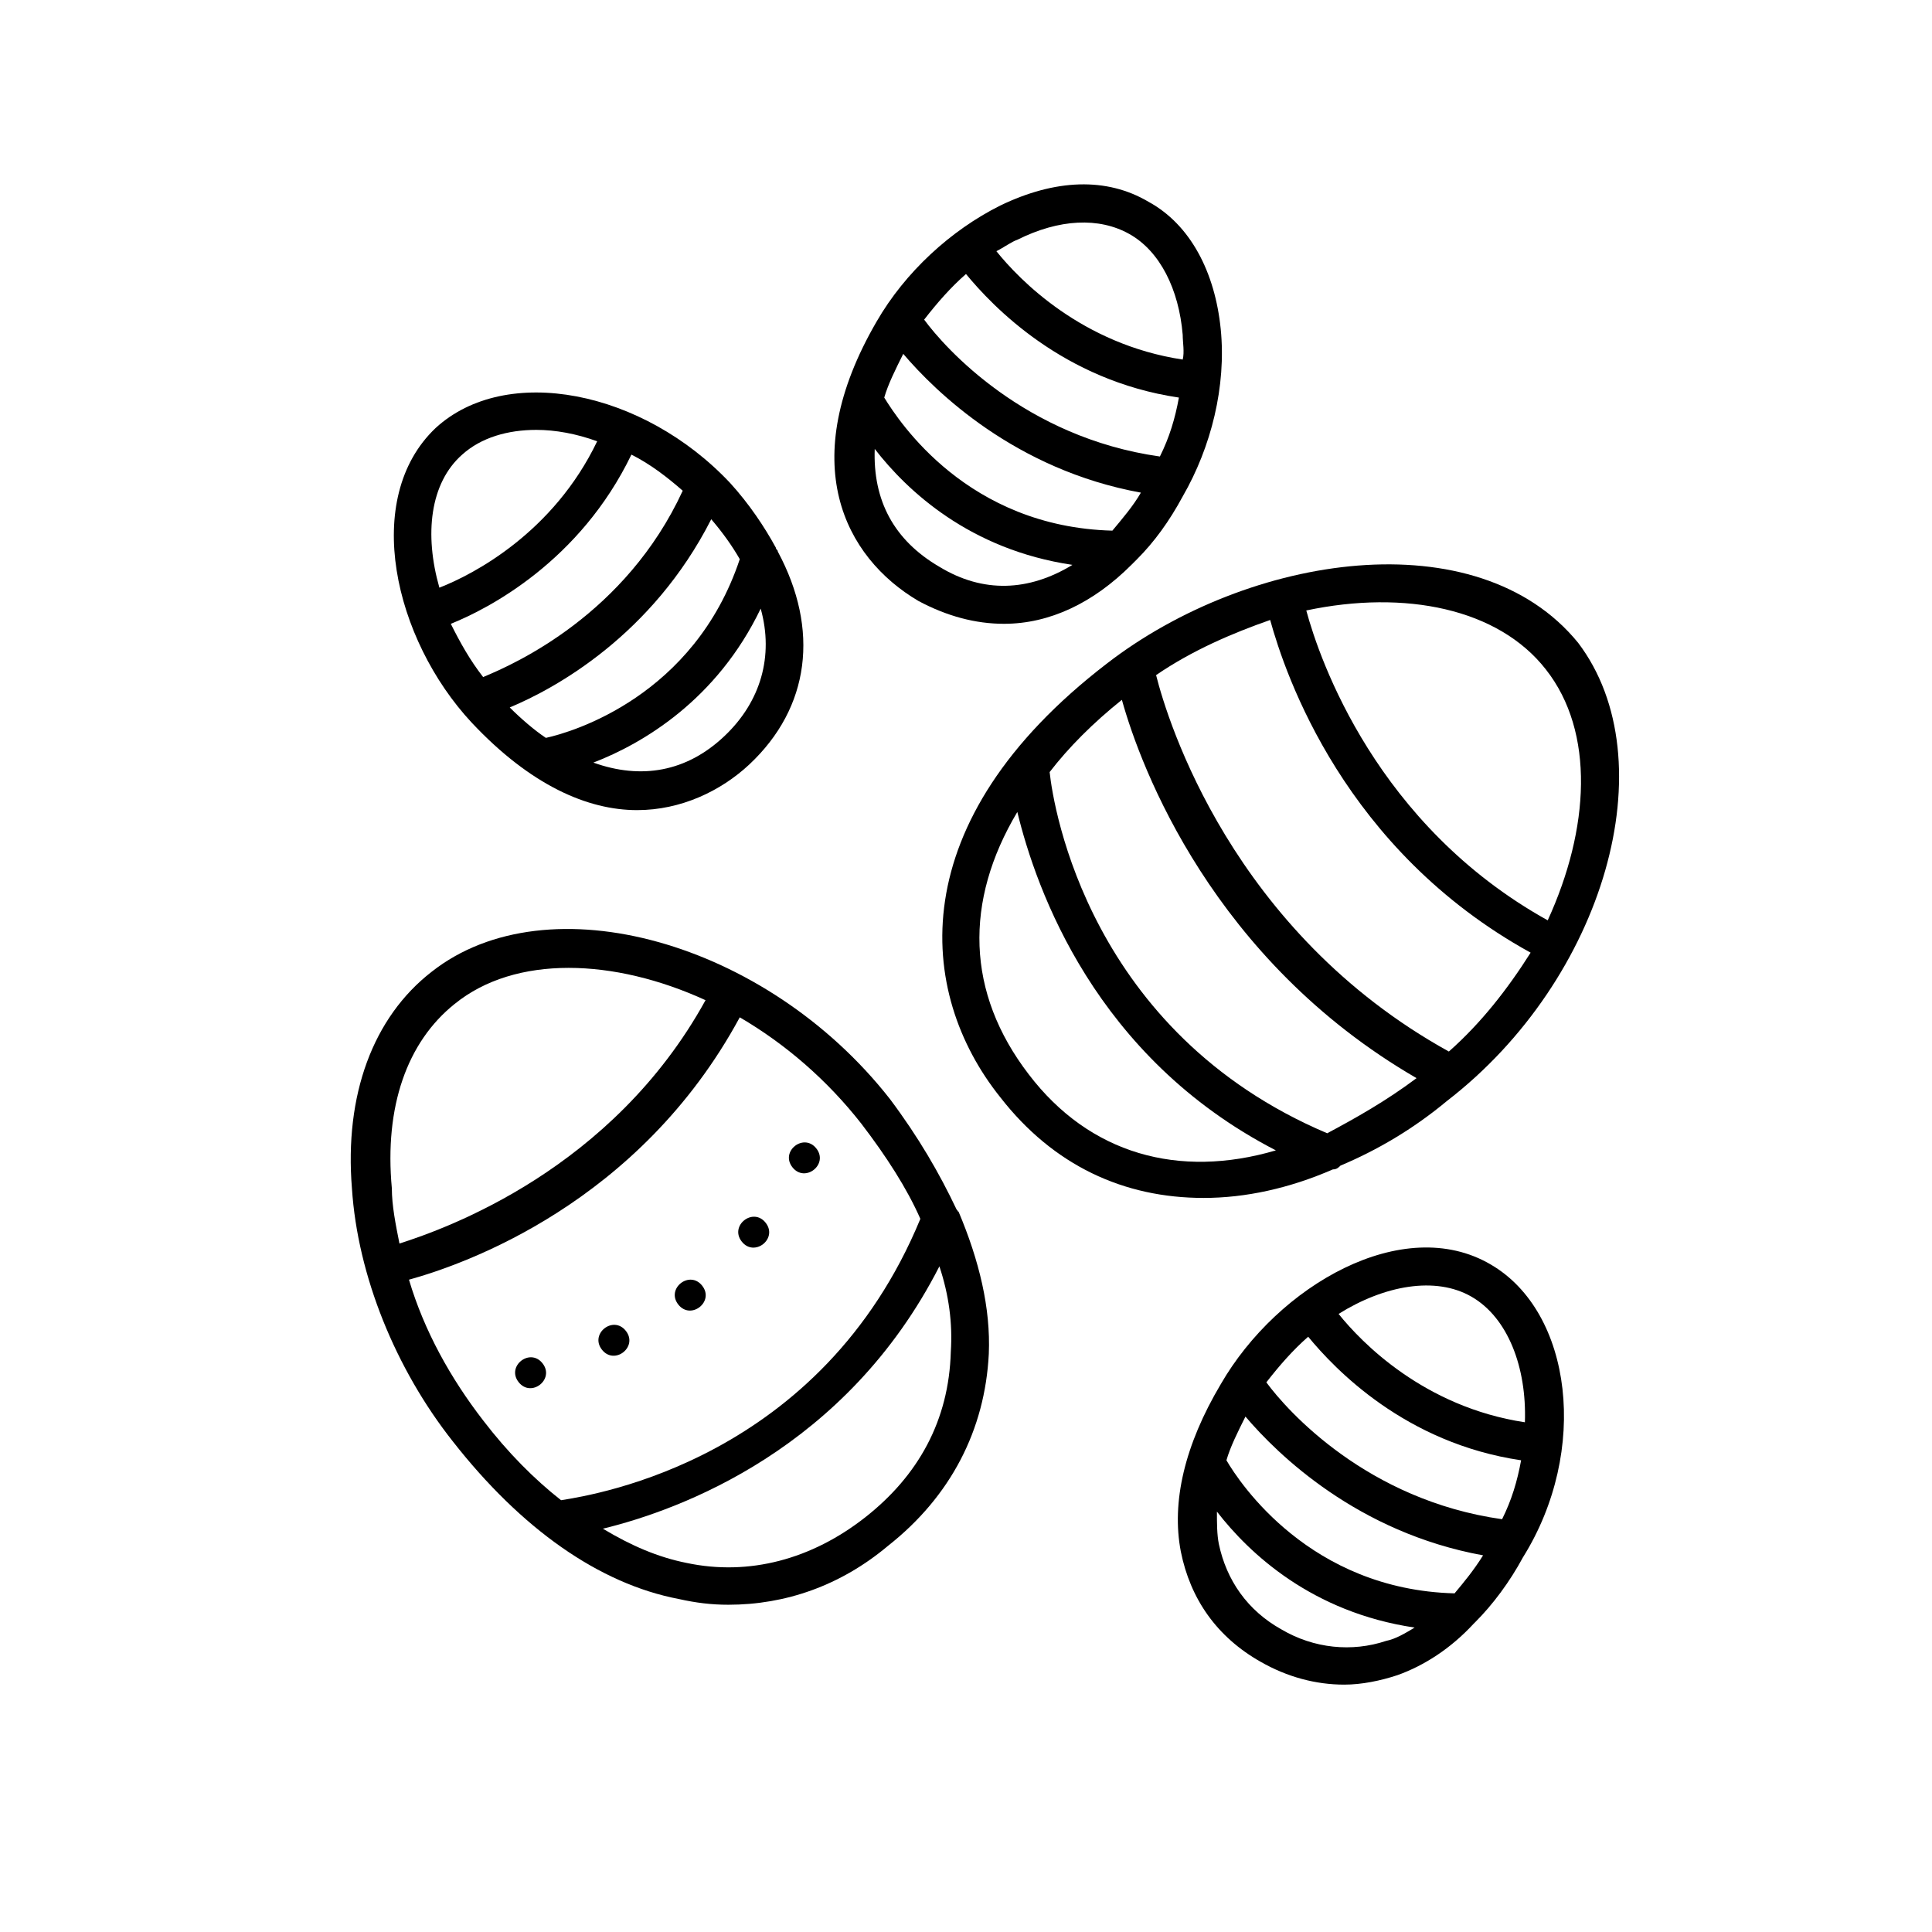
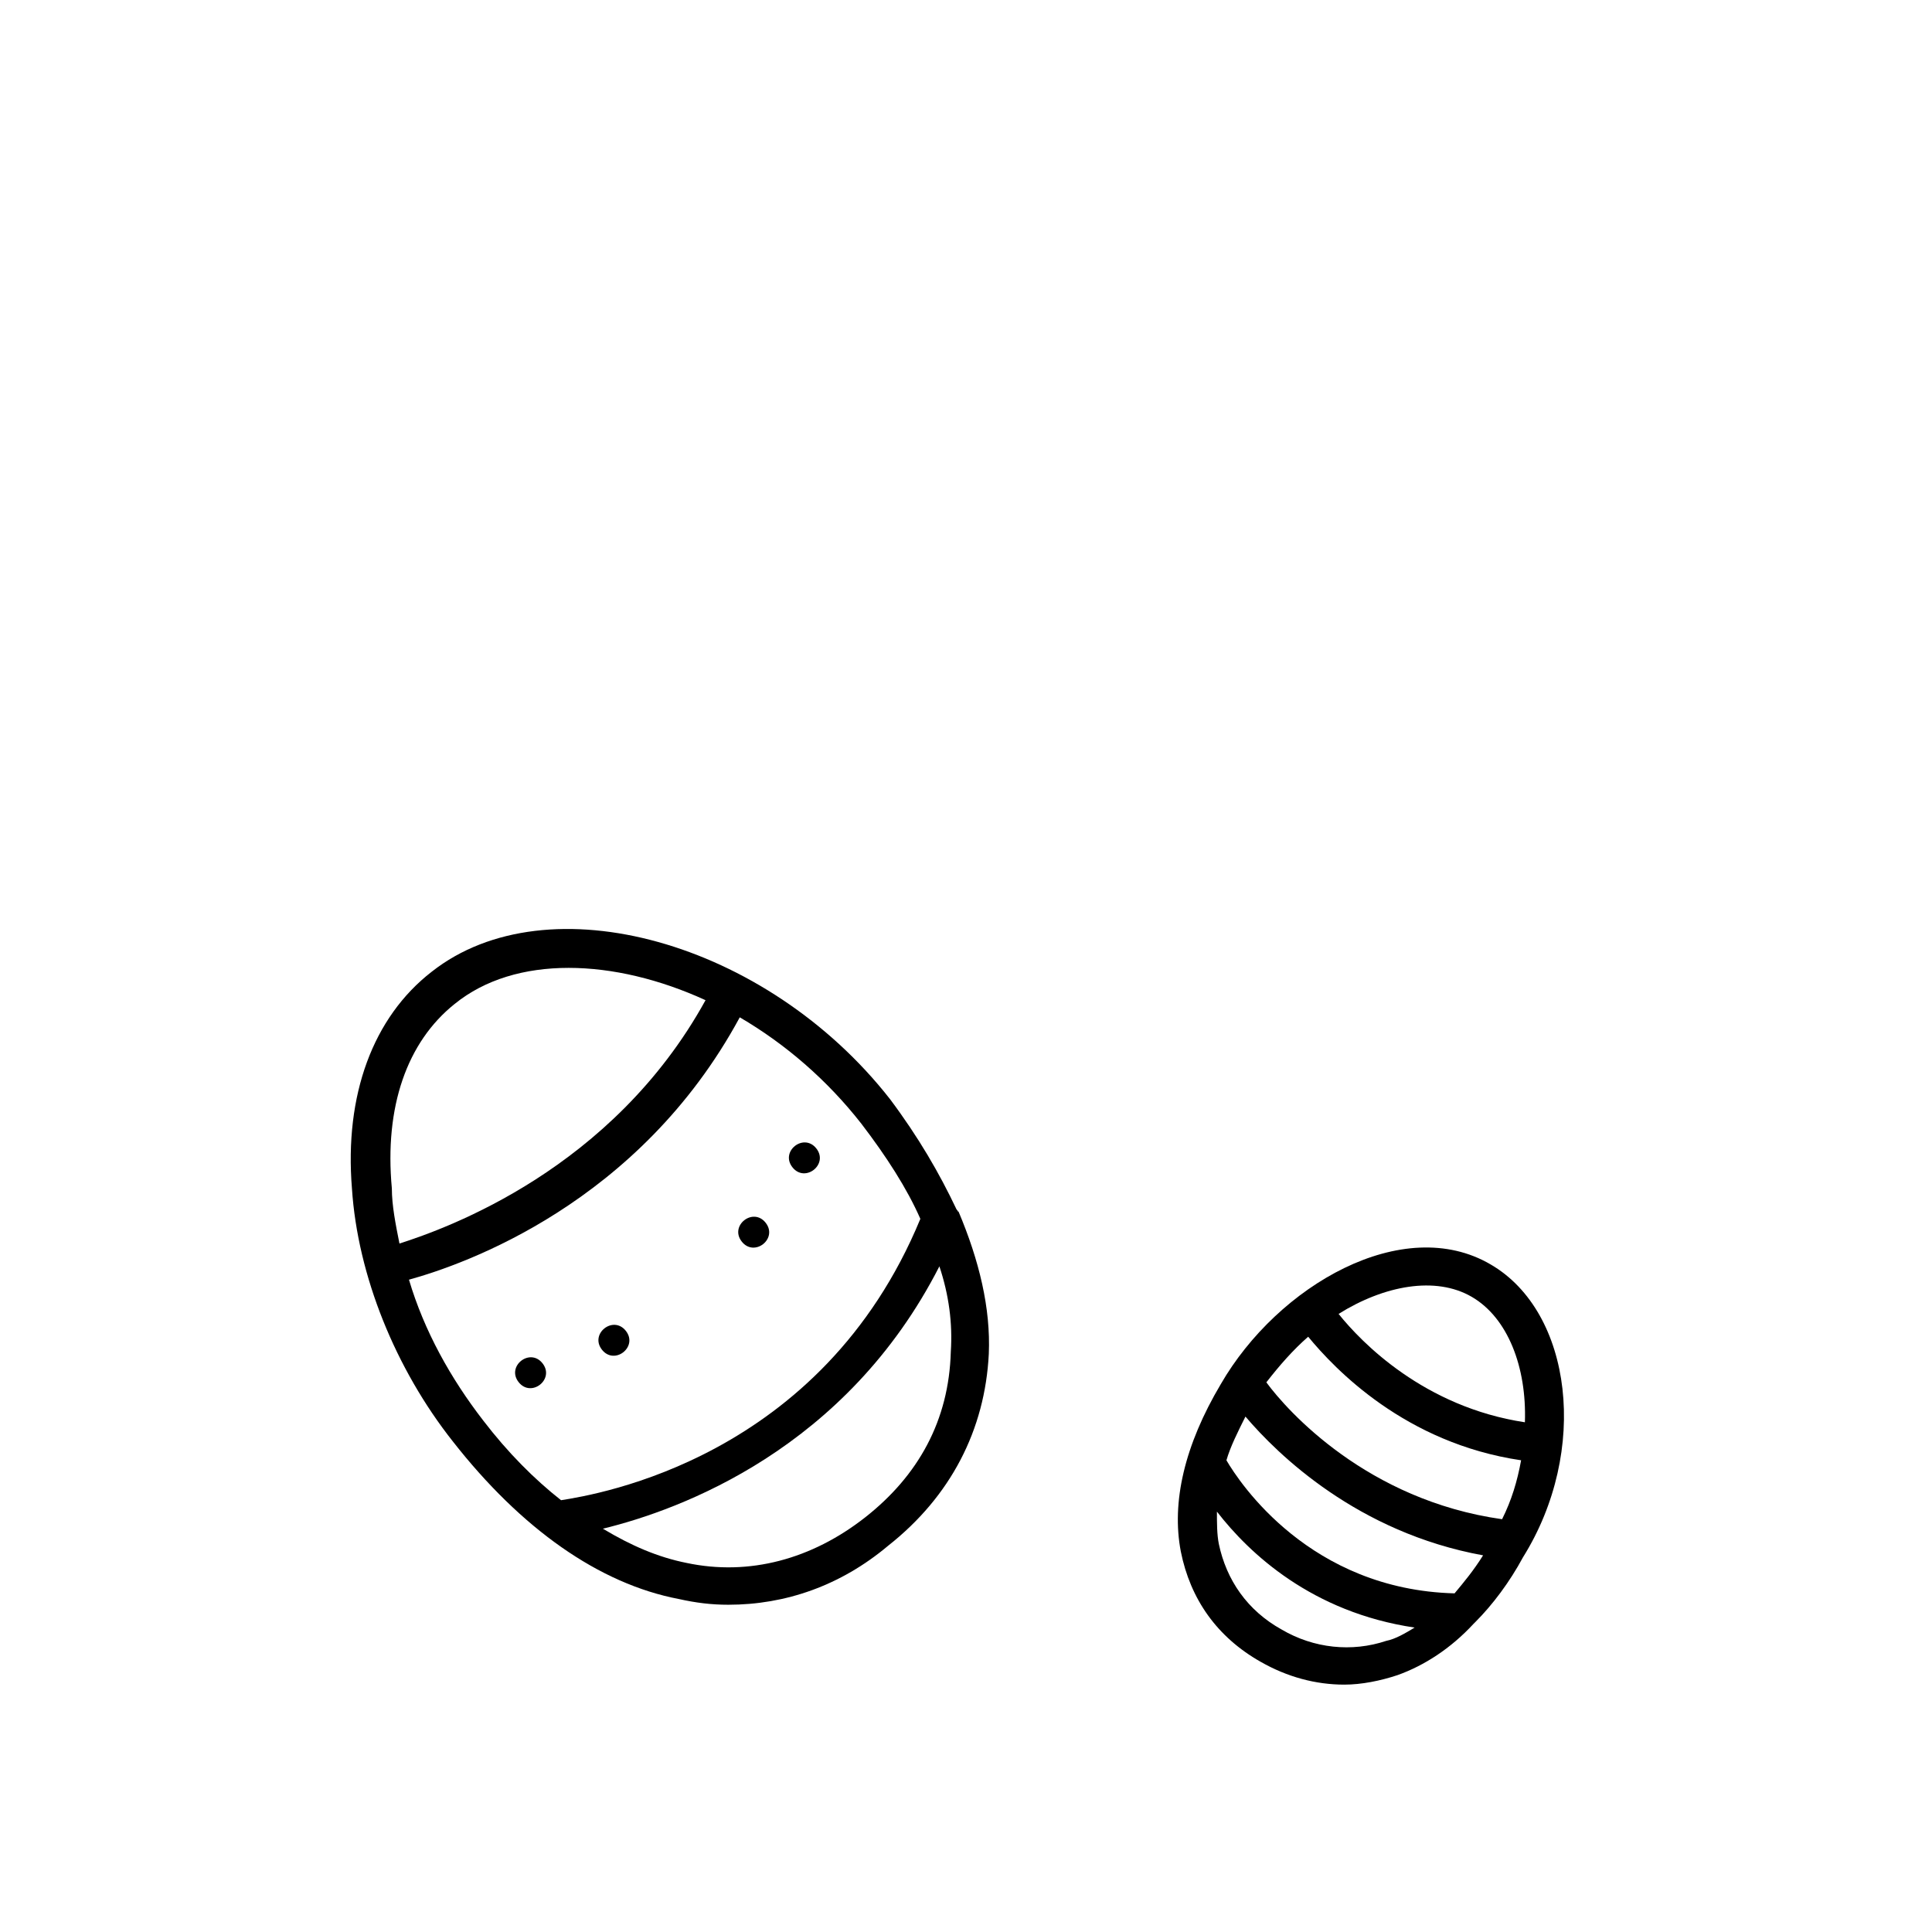
<svg xmlns="http://www.w3.org/2000/svg" fill="#000000" width="800px" height="800px" version="1.1" viewBox="144 144 512 512">
  <g>
    <path d="m397.48 464.48c-4.535-9.574-10.078-19.145-17.633-29.223-32.746-41.816-90.688-57.938-121.42-33.754-15.617 12.09-23.176 32.746-21.16 57.434 1.512 23.176 11.586 47.863 26.703 67.008 18.137 23.176 38.793 37.785 59.953 41.816 4.535 1.008 8.566 1.512 13.098 1.512 15.113 0 29.727-5.039 42.32-15.617 16.625-13.098 25.695-30.73 26.703-50.883 0.504-12.09-2.519-24.688-8.062-37.785 0 0.5 0-0.004-0.504-0.508zm-133.01-54.41c8.062-6.551 18.641-9.574 30.23-9.574 11.586 0 24.184 3.023 36.273 8.566-24.688 44.84-68.52 60.457-81.113 64.488-1.008-5.039-2.016-10.078-2.016-14.609-2.016-21.664 4.031-38.793 16.625-48.871zm7.559 110.34c-8.566-11.082-15.617-23.68-19.648-37.281 14.609-4.031 60.961-20.152 87.664-69.527 12.09 7.055 23.176 16.625 32.242 28.215 6.551 8.566 12.09 17.129 15.617 25.191-26.199 63.48-85.648 73.051-95.219 74.562-7.055-5.543-14.105-12.598-20.656-21.16zm101.27 25.691c-14.105 11.082-30.73 15.617-47.359 12.09-7.559-1.512-14.609-4.535-22.168-9.07 20.656-5.039 64.488-21.16 89.176-69.527 2.519 7.559 3.527 15.113 3.023 22.672-0.504 18.145-8.566 32.754-22.672 43.836z" />
-     <path d="m437.28 319.89c-54.41 41.816-50.383 87.16-28.215 114.87 14.105 18.137 32.746 26.703 53.906 26.703 11.082 0 22.672-2.519 34.258-7.559 1.008 0 1.512-0.504 2.016-1.008 9.574-4.031 19.145-9.574 28.215-17.129 41.816-32.242 58.441-90.184 34.762-121.42-26.699-32.75-87.156-23.68-124.94 5.543zm4.031 9.57c5.039 18.137 24.184 69.023 78.09 100.26-8.062 6.047-16.121 10.578-23.68 14.609-62.977-26.703-72.547-86.152-73.555-95.723 5.035-6.551 11.586-13.098 19.145-19.145zm-24.688 99.25c-16.625-21.664-17.129-45.848-3.023-69.527 5.039 20.656 20.656 64.992 68.52 89.68-25.695 7.559-49.375 1.008-65.496-20.152zm111.34-6.043c-57.434-31.742-74.562-87.664-77.586-99.758 9.574-6.551 20.152-11.082 30.23-14.609 4.031 14.609 19.648 60.961 69.023 88.168-6.047 9.57-13.102 18.641-21.668 26.199zm26.199-34.766c-45.344-25.191-60.457-69.023-63.984-82.121 26.199-5.543 50.883-0.504 63.48 15.617 13.098 16.629 11.586 42.32 0.504 66.504z" />
-     <path d="m312.84 358.69c11.586 0 22.168-5.039 29.727-12.09 16.121-15.113 18.641-35.77 7.559-56.426 0-0.504-0.504-0.504-0.504-1.008-3.023-5.543-7.055-11.586-12.09-17.129-23.176-24.688-59.449-31.738-78.09-14.609-19.648 18.641-11.082 55.922 9.574 78.09 15.609 16.621 30.727 23.172 43.824 23.172zm12.09-84.641c-15.113 32.746-44.336 45.848-52.898 49.375-3.527-4.535-6.047-9.07-8.566-14.105 10.078-4.031 34.258-16.625 47.863-44.84 5.039 2.516 9.574 6.043 13.602 9.57zm11.086 64.992c-10.078 9.574-22.168 11.586-34.762 7.055 13.098-5.039 32.746-16.625 44.336-40.809 3.523 12.594-0.004 24.684-9.574 33.754zm4.031-46.855c-12.09 36.273-44.336 45.848-51.387 47.359-3.023-2.016-6.551-5.039-9.574-8.062 12.09-5.039 37.785-19.145 53.402-49.879 3.023 3.527 5.543 7.055 7.559 10.582zm-73.559-27.711c5.039-4.535 12.09-6.551 19.648-6.551 5.039 0 10.578 1.008 16.121 3.023-11.586 24.184-32.746 35.266-41.816 38.793-4.027-14.105-2.516-27.707 6.047-35.266z" />
-     <path d="m448.36 197.47c-11.082-6.551-24.688-6.047-39.297 1.008-13.098 6.551-25.191 17.633-32.746 30.73-21.664 37.281-8.566 62.473 11.082 74.059 7.559 4.031 15.113 6.047 22.672 6.047 12.09 0 23.68-5.543 33.754-15.617 0.504-0.504 1.008-1.008 1.512-1.512 4.535-4.535 8.566-10.078 12.09-16.625 7.559-13.098 11.586-29.223 10.078-44.336-1.512-15.113-8.059-27.711-19.145-33.754zm-48.363 19.145c7.055 8.566 25.695 28.215 56.426 32.746-1.008 5.543-2.519 10.578-5.039 15.617-35.77-5.039-56.93-28.719-62.473-36.273 3.527-4.535 7.055-8.566 11.086-12.09zm38.793 68.012c-38.289-1.008-56.426-28.719-60.457-35.266 1.008-3.527 3.023-7.559 5.039-11.586 8.566 10.078 29.727 30.73 62.977 36.777-2.019 3.527-5.039 7.051-7.559 10.074zm-45.848 9.574c-12.09-7.055-17.633-17.633-17.129-31.234 8.566 11.082 25.191 26.703 52.395 30.73-11.586 7.051-23.68 7.555-35.266 0.504zm64.488-54.914c-26.703-4.031-43.328-21.16-49.375-28.719 2.016-1.008 4.031-2.519 5.543-3.023 11.082-5.543 21.664-6.047 29.727-1.512s13.098 14.609 14.105 26.703c0 2.016 0.504 4.535 0 6.551z" />
    <path d="m539.05 479.1c-23.176-13.605-56.426 5.539-71.543 31.738-9.574 16.121-13.098 31.234-10.578 44.336 2.519 12.594 9.574 22.672 21.16 29.223 7.055 4.031 14.609 6.047 22.168 6.047 4.535 0 9.574-1.008 14.105-2.519 7.055-2.519 14.105-7.055 20.152-13.602l0.504-0.504c4.535-4.535 9.07-10.578 12.594-17.129 17.633-28.219 13.102-64.996-8.562-77.59zm-48.367 19.145c7.055 8.566 25.695 28.215 56.426 32.746-1.008 5.543-2.519 10.578-5.039 15.617-35.77-5.039-56.93-28.719-62.473-36.273 3.531-4.535 7.055-8.562 11.086-12.09zm38.793 68.012c-38.289-1.008-56.93-29.223-60.457-35.266 1.008-3.527 3.023-7.559 5.039-11.586 8.566 10.078 29.727 30.73 62.977 36.777-2.519 4.031-5.039 7.055-7.559 10.074zm-18.137 12.598c-9.07 3.023-19.145 2.016-27.711-3.023-9.07-5.039-14.609-13.098-16.625-22.672-0.504-2.519-0.504-5.543-0.504-8.566 8.566 11.082 25.191 26.703 52.395 30.73-2.516 1.516-5.035 3.027-7.555 3.531zm36.777-57.938c-26.703-4.031-43.328-21.16-49.375-28.719 12.09-7.559 25.695-10.078 35.266-4.535 9.578 5.543 14.613 18.641 14.109 33.254z" />
-     <path d="m330.09 484.73c3.32 4.227-3.019 9.207-6.34 4.981-3.32-4.227 3.019-9.207 6.34-4.981" />
    <path d="m309.86 496.7c3.32 4.227-3.019 9.203-6.34 4.981-3.316-4.227 3.019-9.207 6.34-4.981" />
    <path d="m287.78 505.3c3.32 4.227-3.019 9.203-6.34 4.977-3.32-4.223 3.019-9.203 6.34-4.977" />
    <path d="m346.91 468.05c3.316 4.227-3.019 9.203-6.34 4.977-3.32-4.223 3.019-9.203 6.34-4.977" />
    <path d="m360.34 448.36c3.316 4.223-3.019 9.203-6.34 4.977-3.32-4.227 3.019-9.203 6.34-4.977" />
  </g>
</svg>